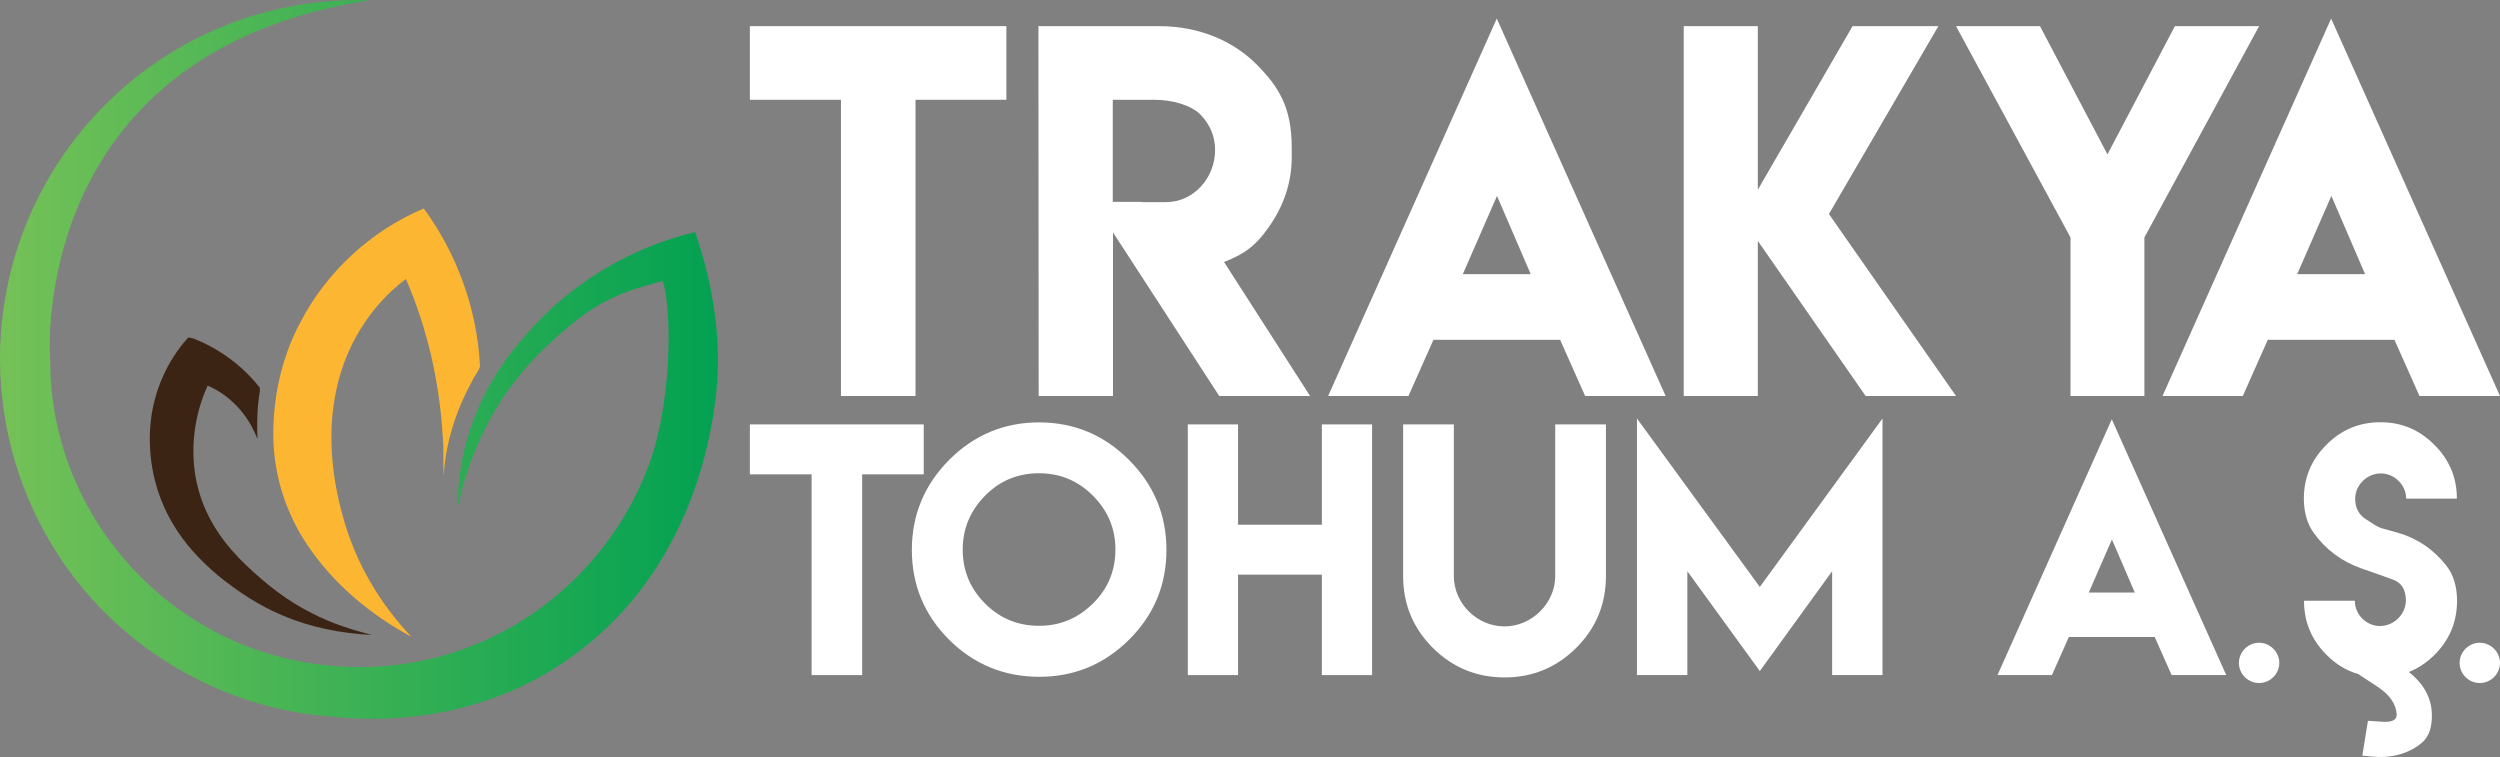
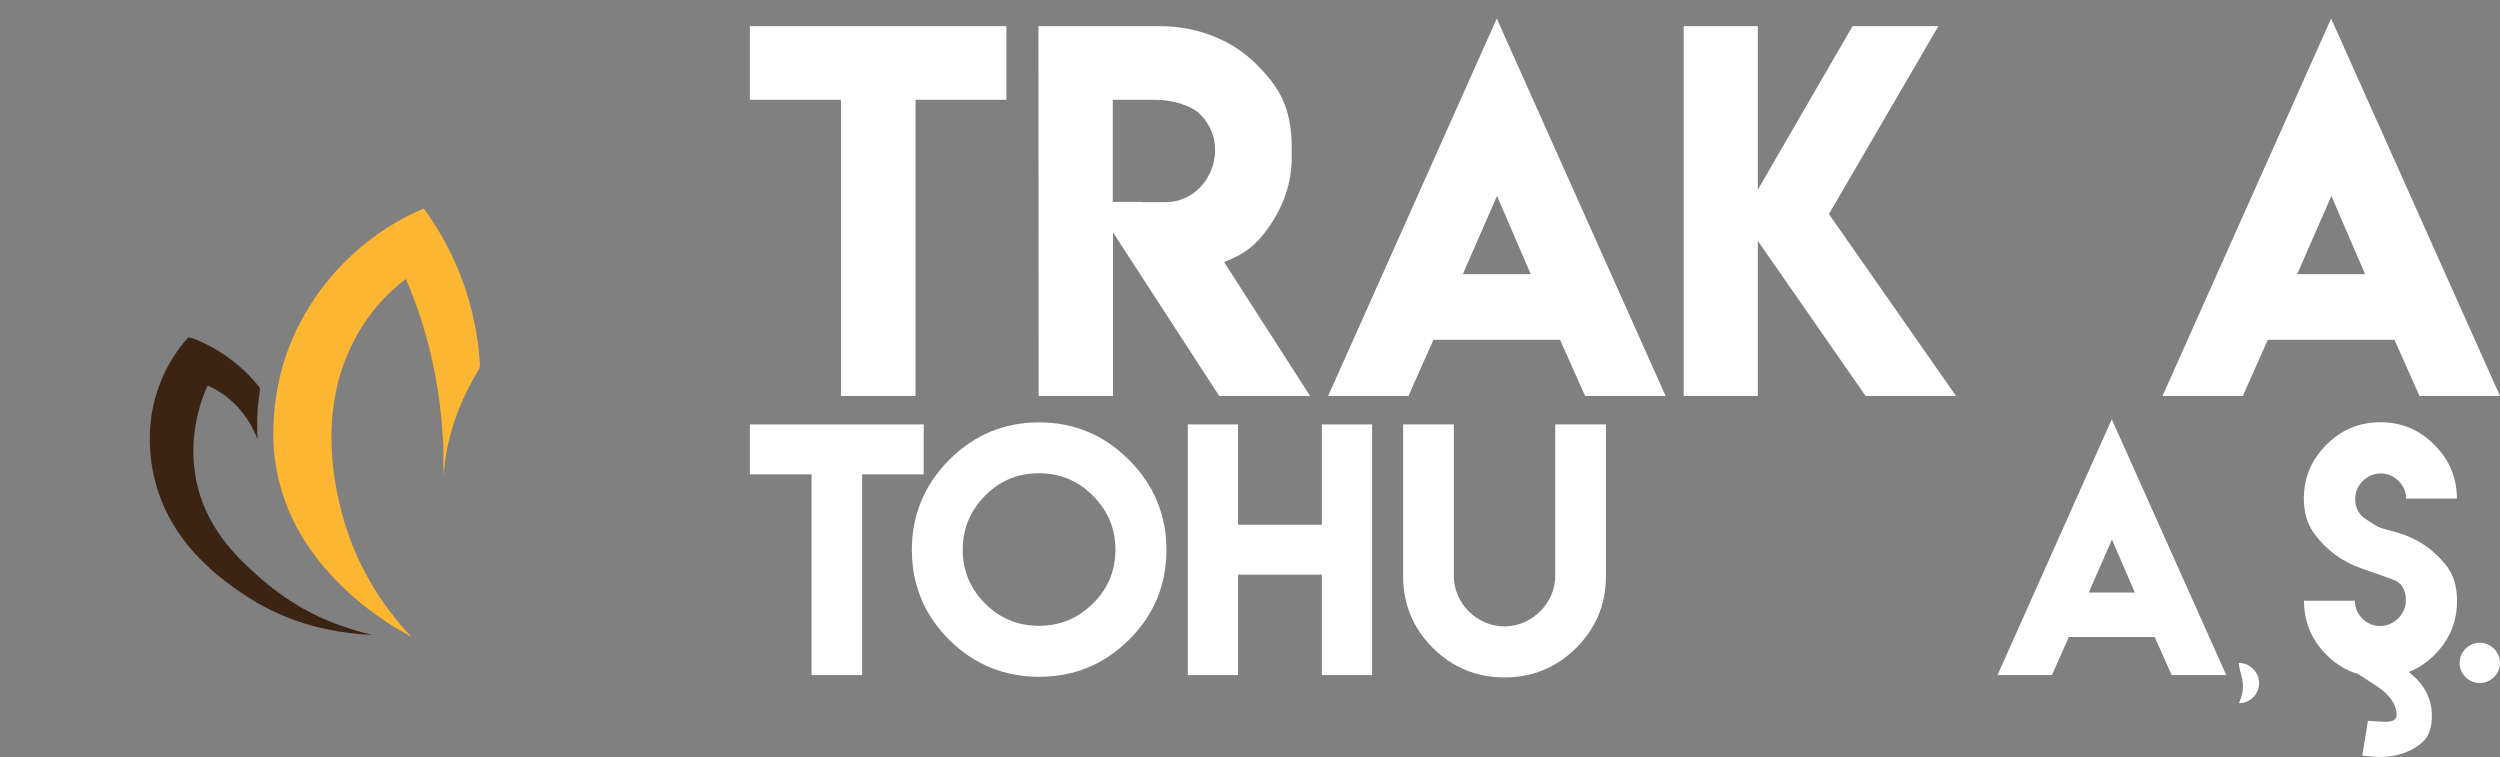
<svg xmlns="http://www.w3.org/2000/svg" xmlns:xlink="http://www.w3.org/1999/xlink" version="1.1" id="Layer_1" x="0px" y="0px" width="653.122px" height="197.759px" viewBox="0 0 653.122 197.759" enable-background="new 0 0 653.122 197.759" xml:space="preserve">
  <rect x="0" y="0" width="653.122" height="197.759" fill="#808080" stroke="none" />
  <polygon fill="#FFFFFF" points="262.912,6.83 262.912,26.069 239.176,26.069 239.176,103.448 219.697,103.448 219.697,26.069   195.901,26.069 195.901,6.83 " />
  <path fill="#FFFFFF" d="M271.29,6.83h31.527c10.757,0,19.456,4.062,25.293,9.829c5.882,5.883,9.352,11.248,9.352,21.938v2.516  c0,6.514-2.038,12.647-6.114,18.401c-3.395,4.751-6.081,6.773-11.568,8.931l22.476,35.003H318.52l-27.75-42.735v42.735h-19.42  L271.29,6.83z M317.442,39.196c0-3.517-1.279-6.613-3.836-9.291c-2.519-2.449-7.304-3.835-11.988-3.835h-10.907v26.672h7.49V52.8  h6.474C311.753,52.8,317.442,46.562,317.442,39.196" />
  <path fill="#FFFFFF" d="M391.031,4.852l44.114,98.597h-21.038l-6.533-14.685h-33.085l-6.533,14.685h-20.978L391.031,4.852z   M399.902,71.621l-8.811-20.437l-8.931,20.437H399.902z" />
  <polygon fill="#FFFFFF" points="459.227,6.83 459.227,49.564 483.98,6.83 506.397,6.83 477.807,55.918 511.012,103.448   487.397,103.448 459.227,62.932 459.227,103.448 439.868,103.448 439.868,6.83 " />
-   <polygon fill="#FFFFFF" points="532.949,6.83 550.57,40.334 568.191,6.83 590.188,6.83 560.219,62.031 560.219,103.448   540.919,103.448 540.919,62.031 511.011,6.83 " />
  <path fill="#FFFFFF" d="M609.007,4.852l44.114,98.597h-21.038l-6.533-14.685h-33.086l-6.532,14.685h-20.978L609.007,4.852z   M617.878,71.621l-8.812-20.437l-8.931,20.437H617.878z" />
  <polygon fill="#FFFFFF" points="241.323,110.878 241.323,123.921 225.235,123.921 225.235,176.368 212.031,176.368 212.031,123.921   195.903,123.921 195.903,110.878 " />
  <path fill="#FFFFFF" d="M294.938,120.142c6.526,6.527,9.791,14.369,9.791,23.521c0,9.184-3.265,17.01-9.791,23.484  c-6.5,6.445-14.327,9.666-23.481,9.666c-9.182-0.025-17.009-3.25-23.483-9.666c-6.501-6.5-9.751-14.33-9.751-23.484  c0-9.127,3.25-16.967,9.751-23.521c6.528-6.527,14.354-9.791,23.483-9.791C280.584,110.351,288.411,113.614,294.938,120.142   M257.359,129.485c-3.9,3.955-5.851,8.654-5.851,14.098c0,5.498,1.951,10.197,5.851,14.098c3.873,3.873,8.571,5.811,14.098,5.811  c5.444,0,10.129-1.938,14.055-5.811c3.928-3.873,5.892-8.572,5.892-14.098c0-5.471-1.964-10.17-5.892-14.098  c-3.899-3.9-8.586-5.85-14.055-5.85C265.904,123.636,261.205,125.585,257.359,129.485" />
  <polygon fill="#FFFFFF" points="323.439,110.878 323.439,137.083 345.335,137.083 345.335,110.878 358.459,110.878 358.459,176.368   345.335,176.368 345.335,150.124 323.439,150.124 323.439,176.368 310.317,176.368 310.317,110.878 " />
  <path fill="#FFFFFF" d="M406.301,150.489v-39.611h13.246v39.652c0,7.313-2.589,13.557-7.762,18.73  c-5.2,5.145-11.429,7.717-18.688,7.717c-7.339,0-13.597-2.572-18.77-7.717c-5.174-5.174-7.759-11.418-7.759-18.73v-39.652h13.244  v39.611c0,7.141,6.047,13.162,13.244,13.162C400.186,163.651,406.301,157.587,406.301,150.489" />
-   <polygon fill="#FFFFFF" points="459.75,153.333 491.803,109.335 491.803,176.368 478.642,176.368 478.642,149.229 459.75,175.312   440.819,149.229 440.819,176.368 427.656,176.368 427.656,109.335 " />
  <path fill="#FFFFFF" d="M551.702,109.538l29.901,66.83h-14.259l-4.43-9.955h-22.427l-4.426,9.955h-14.219L551.702,109.538z   M557.715,154.796l-5.972-13.854l-6.054,13.854H557.715z" />
  <path fill="#FFFFFF" d="M615.288,130.298c0,2.41,0.962,4.213,2.885,5.404c4.262,2.785,2.896,1.877,8.165,3.453  c5.146,1.461,9.413,4.348,12.798,8.654c1.84,2.383,2.764,5.43,2.764,9.139c0,5.498-1.95,10.199-5.851,14.098  c-2.032,2.031-4.28,3.535-6.746,4.51c2.961,2.336,5.792,5.764,6.014,10.766c0.136,3.549-0.73,6.123-2.601,7.721  c-3.007,2.57-7.524,4.096-12.634,3.635l-2.925-0.264l1.463-9.102l3.778,0.244c2.518,0.162,3.765-0.461,3.737-1.869  c-0.136-2.762-1.849-5.219-5.14-7.373l-4.937-3.229c-3.007-0.842-5.77-2.52-8.288-5.039c-3.9-3.898-5.851-8.6-5.851-14.098h13.286  c0,3.678,3.017,6.623,6.703,6.623l-0.04-0.041c3.563,0,6.662-3.086,6.662-6.662c0-2.816-1.124-4.633-3.372-5.445  c-5.325-1.936-2.971-1.063-8.247-2.924c-5.092-1.787-9.208-4.834-12.35-9.139c-1.788-2.439-2.683-5.473-2.683-9.102  c0-5.471,1.963-10.156,5.891-14.057c3.872-3.926,8.586-5.893,14.139-5.893c5.47,0,10.156,1.967,14.056,5.893  c3.928,3.9,5.892,8.586,5.892,14.057h-13.244c0-3.545-3.08-6.582-6.622-6.582C618.38,123.677,615.288,126.714,615.288,130.298" />
  <path fill="#FFFFFF" d="M642.572,173.19c0-2.877,2.39-5.275,5.274-5.275c2.864,0,5.275,2.412,5.275,5.275  c0,2.885-2.398,5.248-5.275,5.248C644.948,178.438,642.572,176.089,642.572,173.19" />
-   <path fill="#FFFFFF" d="M584.914,173.19c0-2.877,2.39-5.275,5.272-5.275c2.866,0,5.277,2.412,5.277,5.275  c0,2.885-2.398,5.248-5.277,5.248C587.289,178.438,584.914,176.089,584.914,173.19" />
+   <path fill="#FFFFFF" d="M584.914,173.19c2.866,0,5.277,2.412,5.277,5.275  c0,2.885-2.398,5.248-5.277,5.248C587.289,178.438,584.914,176.089,584.914,173.19" />
  <g>
    <defs>
-       <path id="SVGID_1_" d="M67.927,3.574c-23.526,6.632-43.883,22.71-55.862,44.134c-9.871,17.401-13.886,37.915-11.3,57.799    c2.077,17.145,9.252,33.975,20.213,47.41c15.771,19.504,39.867,32.275,64.456,34.166l0.159,0.016    c21.378,2.498,42.337-1.887,59.034-12.359c9.866-6.113,18.567-14.391,25.166-23.945c9.473-13.67,15.477-30.479,17.364-48.582    c1.288-13.058-0.579-27.03-5.547-41.585c-17.191,4.105-32.806,13.578-44.32,26.986c-9.394,10.379-15.486,23.239-17.152,36.2    c-0.359,2.855-0.554,5.77-0.587,8.723c2.518-11.502,7.046-21.977,13.337-30.74c4.474-6.307,10.357-12.3,17.984-18.324    c4.89-3.862,10.62-6.755,17.034-8.598l4.798-1.378c1.123-2.158,4.39,19.224-1.24,41.731l-0.092,0.42    c-6.005,21.613-21.701,40.447-42.082,50.426c-0.445,0.201-0.887,0.416-1.327,0.629c-0.567,0.275-1.158,0.561-1.78,0.84    l0.012,0.035l-3.586,1.398c-22.816,8.896-49.904,6.455-70.668-6.35c-17.274-10.439-30.317-27.486-35.776-46.74    c-2.073-7.111-3.061-14.557-3.055-22.019l-0.012,0.007c0,0-6.396-79.866,83.545-93.83C95.663,0.015,94.682,0,93.701,0    C84.995,0,76.291,1.179,67.927,3.574" />
-     </defs>
+       </defs>
    <clipPath id="SVGID_2_">
      <use xlink:href="#SVGID_1_" overflow="visible" />
    </clipPath>
    <linearGradient id="SVGID_3_" gradientUnits="userSpaceOnUse" x1="-93.349" y1="396.235" x2="-92.349" y2="396.235" gradientTransform="matrix(-187.552 0 0 -187.552 -17320.207 74409.555)">
      <stop offset="0" style="stop-color:#02A152" />
      <stop offset="1" style="stop-color:#75C157" />
    </linearGradient>
-     <rect x="-1.821" clip-path="url(#SVGID_2_)" fill="url(#SVGID_3_)" width="190.266" height="189.597" />
  </g>
  <path fill="#FDB631" d="M110.71,54.464c8.75,11.94,13.96,26.401,14.687,41.193c-0.351,1.304-1.27,2.358-1.876,3.551  c-4.253,7.716-7.144,16.318-7.596,25.15c-0.221-3.479,0.091-6.986-0.275-10.463c-0.827-14.076-3.992-28.061-9.611-41.006  c-9.511,7.1-16.024,17.963-18.304,29.571c-2.18,10.795-1.097,22.033,1.871,32.572c3.194,11.734,9.506,22.529,17.872,31.328  c-10.675-5.754-20.301-13.764-27.108-23.871c-5.504-8.125-8.679-17.799-8.958-27.617c-0.221-10.43,1.977-20.999,6.841-30.264  C85.108,71.176,96.822,60.323,110.71,54.464" />
  <path fill="#3C2415" d="M64.212,147.562c5.229,5.023,11.002,9.574,17.54,12.771c4.854,2.518,10.092,4.162,15.365,5.553  c-7.914-0.418-15.818-1.91-23.13-5.031c-6.171-2.545-11.786-6.26-16.962-10.439c-4.627-3.887-8.822-8.375-11.896-13.609  c-4.715-7.908-6.716-17.367-5.773-26.512c0.851-8.158,4.31-16.034,9.814-22.124c0.5,0.053,0.986,0.154,1.462,0.308  c6.735,2.65,12.758,7.101,17.226,12.796c0.164,0.943-0.182,1.885-0.24,2.824c-0.495,3.525-0.481,7.086-0.361,10.635  c-2.29-6.133-6.941-11.414-13.012-13.988c-4.065,8.943-4.955,19.41-1.92,28.801C54.557,136.503,58.94,142.587,64.212,147.562" />
</svg>